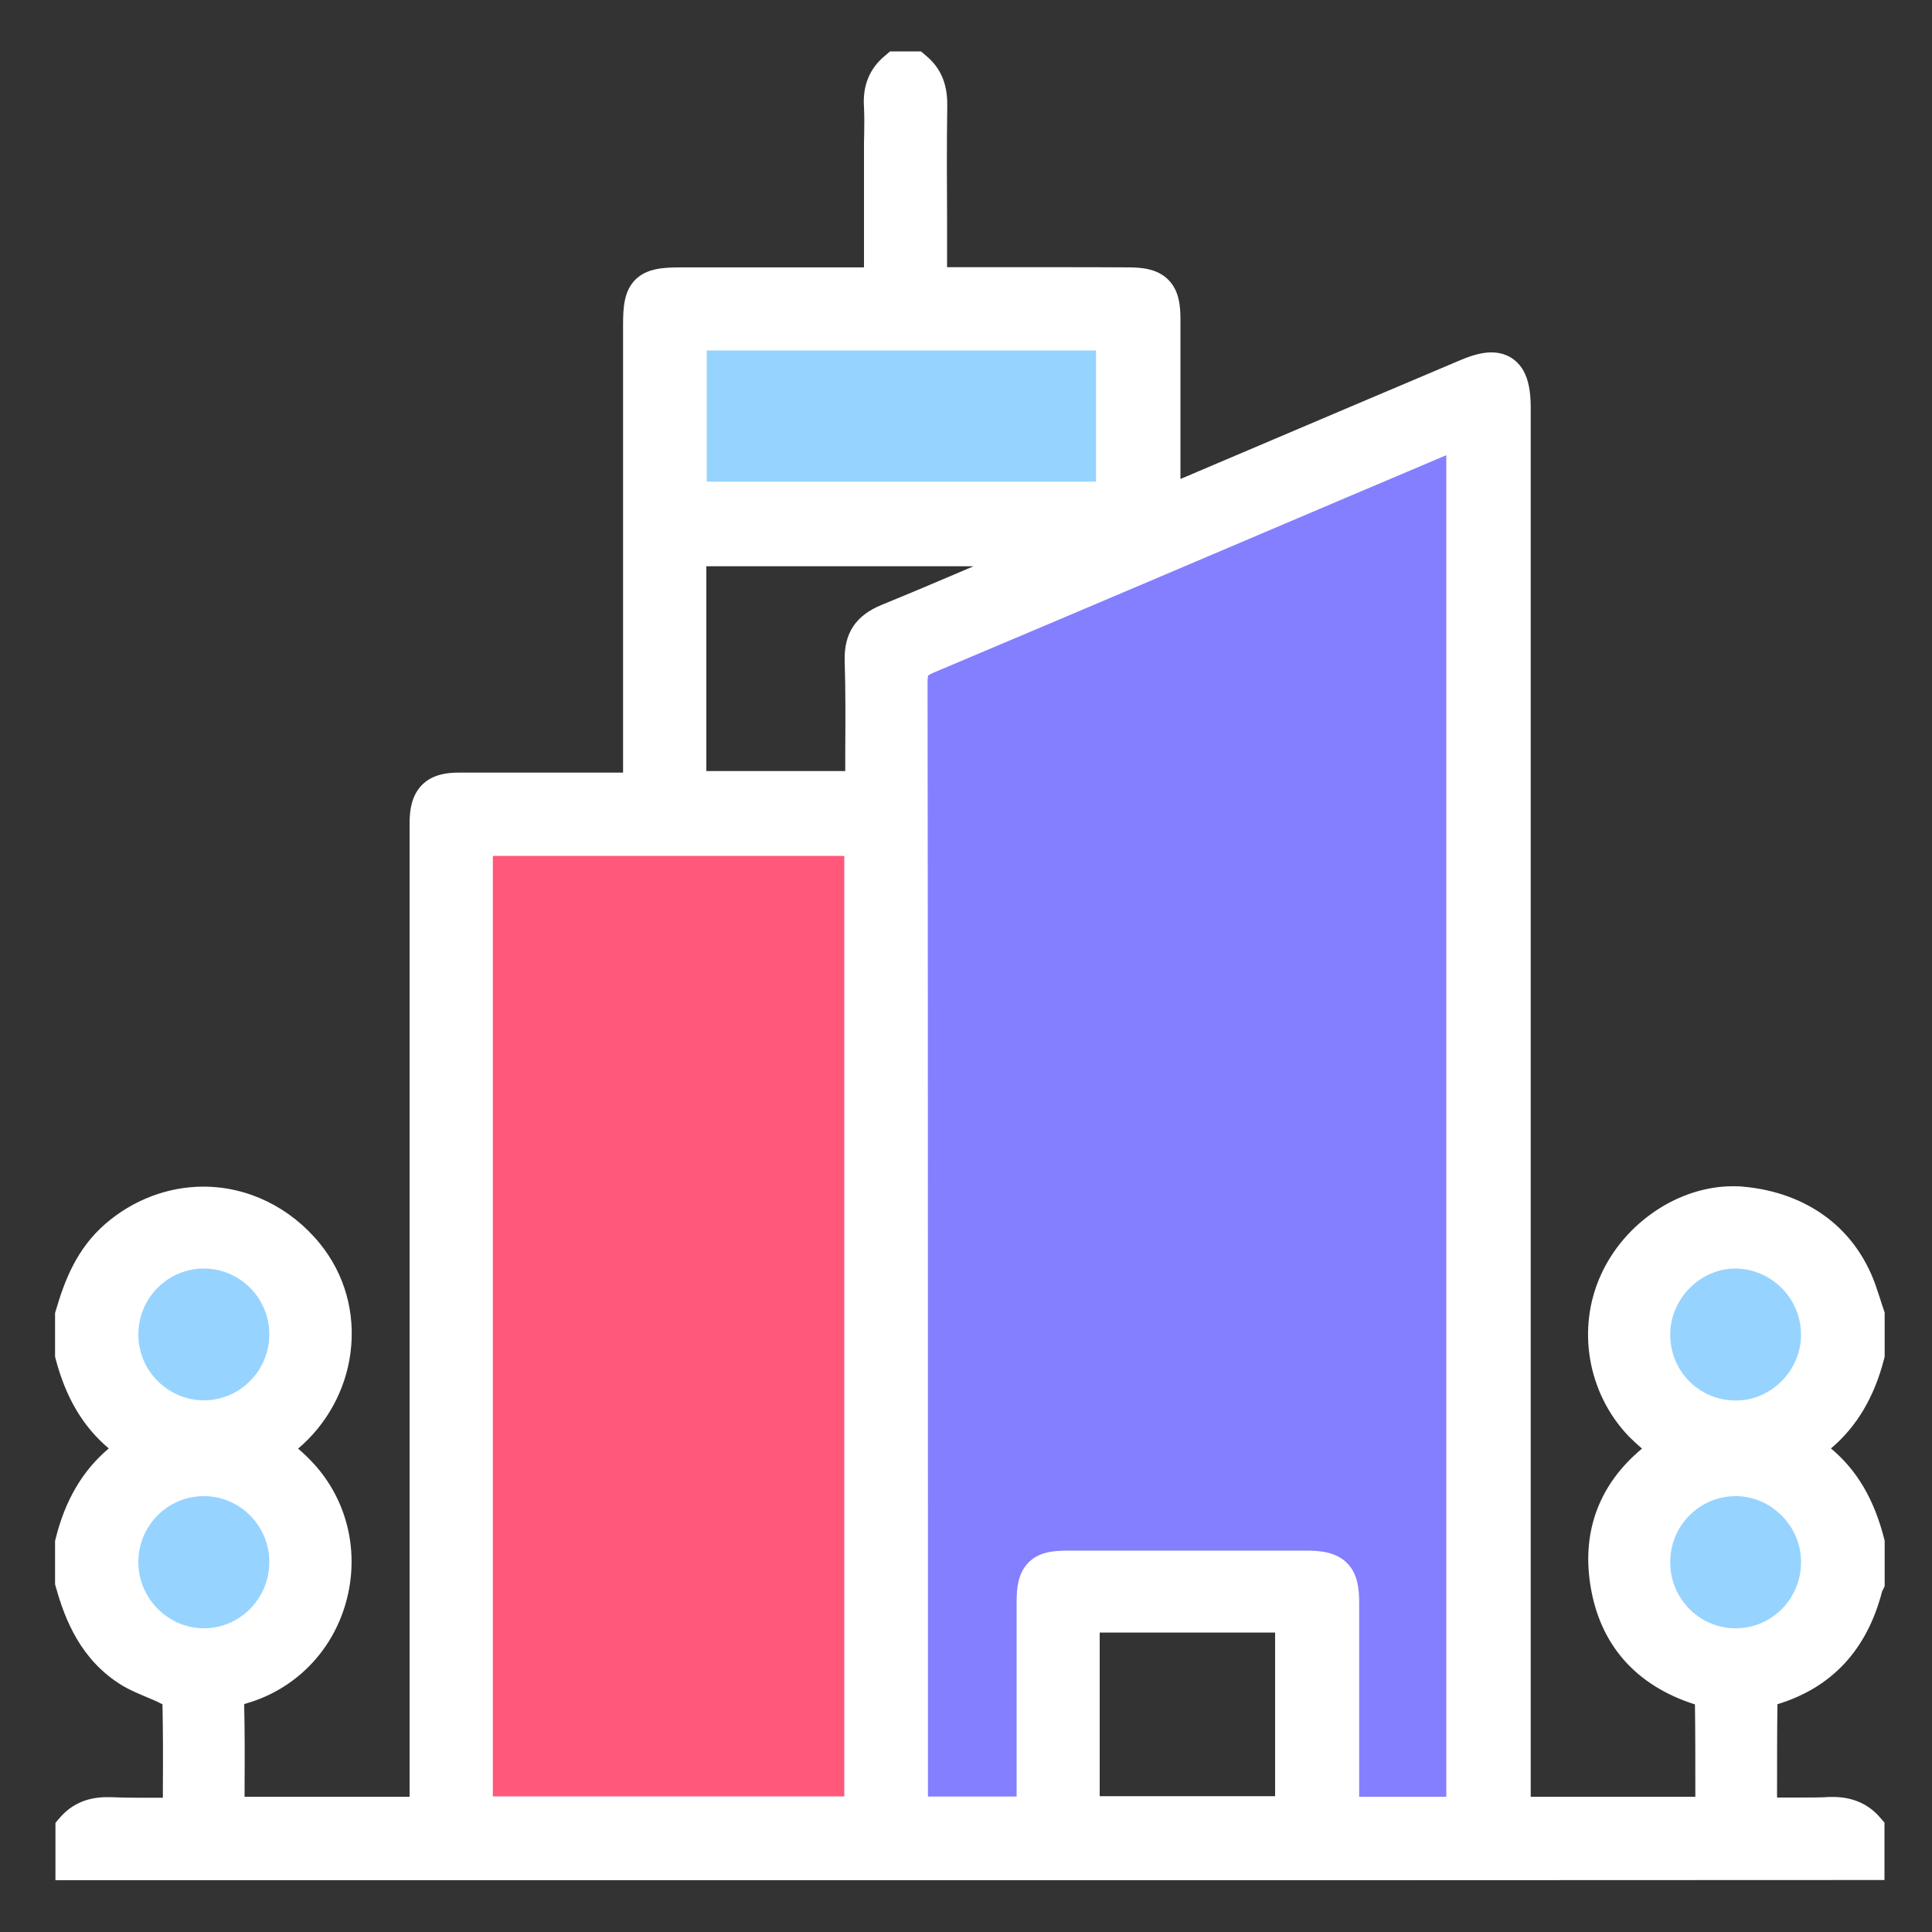
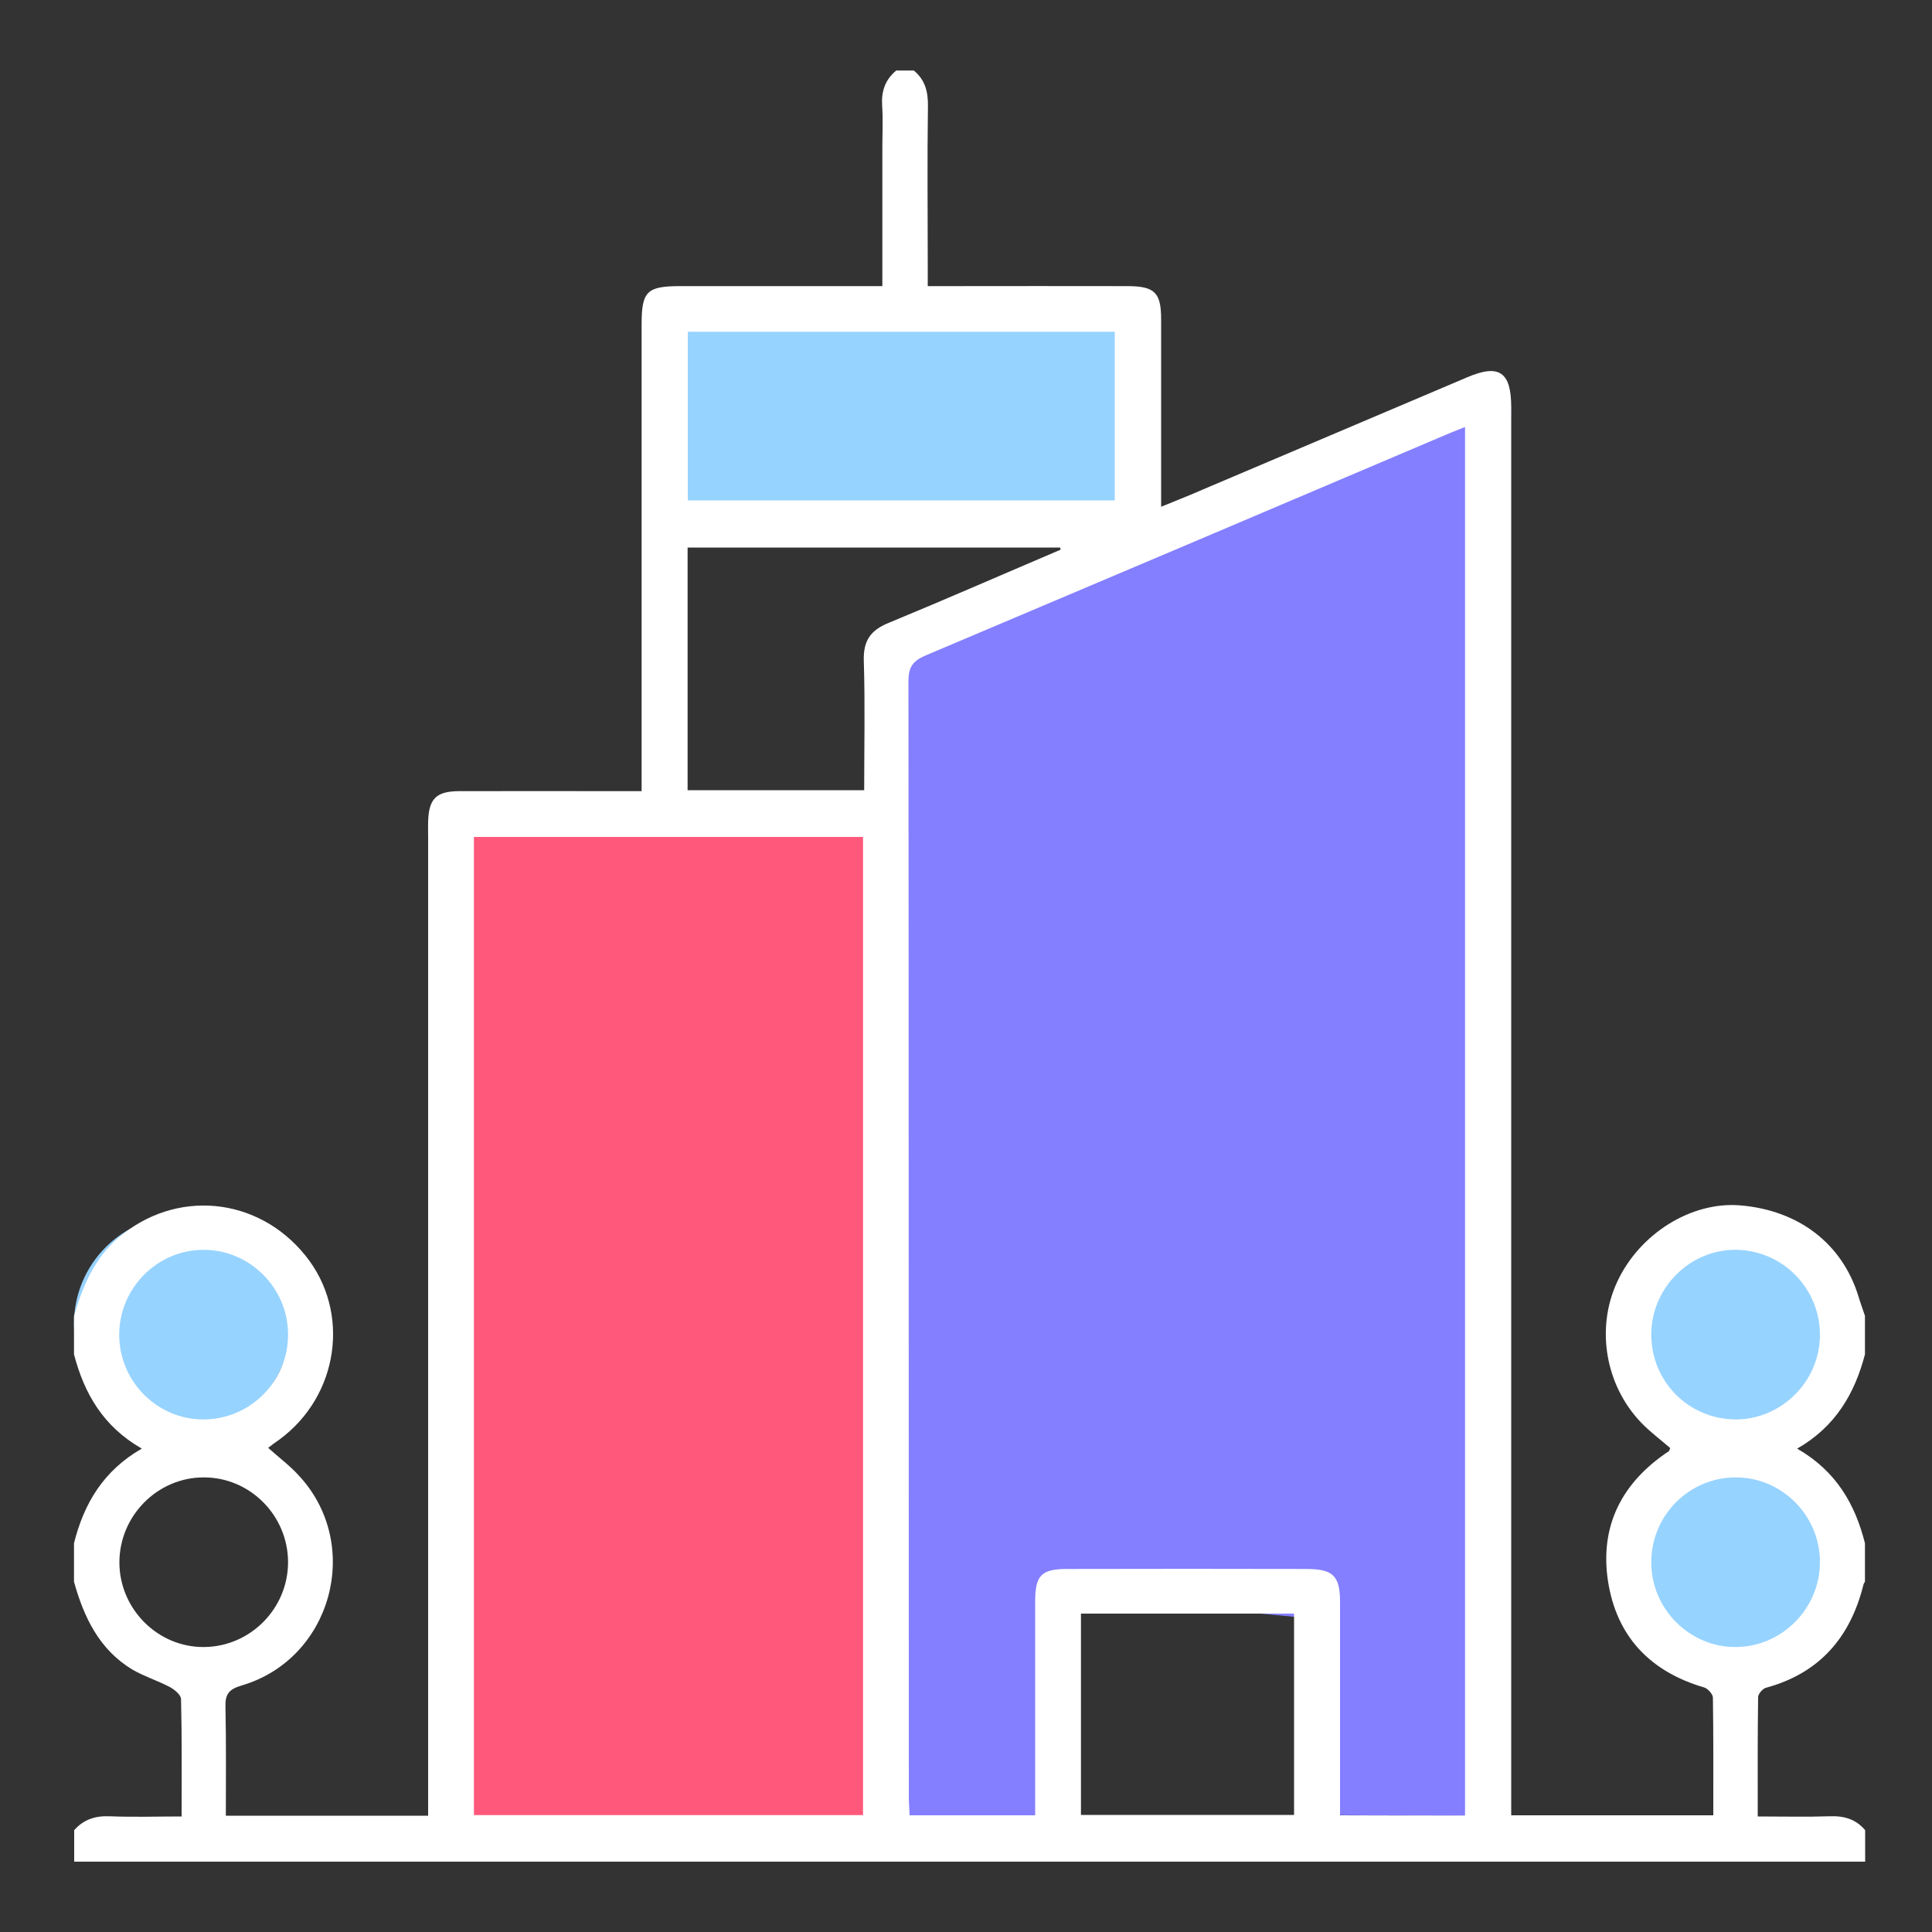
<svg xmlns="http://www.w3.org/2000/svg" id="Шар_1" x="0px" y="0px" viewBox="0 0 1000 1000" xml:space="preserve">
  <rect x="0" y="0" width="1000" height="1000" fill="#333333" stroke="none" />
  <circle fill="#97D3FF" cx="894" cy="685.2" r="56.1" />
  <circle fill="#97D3FF" cx="894" cy="817.2" r="56.1" />
  <circle fill="#97D3FF" cx="94.4" cy="685.2" r="56.1" />
-   <circle fill="#97D3FF" cx="94.4" cy="817.2" r="56.1" />
  <rect x="342.6" y="158.6" fill="#97D3FF" width="244.1" height="110.2" />
  <polygon fill="#FF587B" points="231.3,430.3 456.5,430.3 461.1,940.1 235.6,940.1 " />
  <path fill="#847FFF" d="M461.1,940.1c-0.1-3,2.6-608.9,2.6-608.9l318.4-120.6l-9.7,729.4l-78.9-0.5L682,838l-132.3-12.5v123.7 L461.1,940.1z" />
  <g>
    <path fill="#FFFFFF" d="M473,36.5c5.8,4.8,7.4,10.9,7.3,18.3c-0.4,27.4-0.1,54.9-0.1,82.4c0,3.3,0,6.6,0,10.9c4,0,7.3,0,10.5,0 c31.1,0,62.1-0.1,93.3,0c13.7,0.1,17,3.4,17,17.2c0,28.6,0,57.4,0,86c0,3.2,0,6.5,0,11c8.3-3.4,15.2-6.1,22-9.1 c45.5-19.3,91-38.6,136.4-57.9c16.5-7.1,22.8-2.8,22.8,15.4c0,239,0,477.9,0,716.9c0,3.8,0,7.7,0,12c35.2,0,69.4,0,104.6,0 c0-20.7,0.1-40.8-0.2-60.9c0-1.8-2.7-4.8-4.6-5.3c-28-8.2-45.3-26.5-49.7-55c-4.4-28.7,7.3-51.2,31.4-67.2c0.4-0.3,0.5-1,0.8-1.7 c-5-4.3-10.2-8.2-14.8-12.9c-18.8-19.4-23.8-49-12.7-73c11.5-25,38.4-41.8,63.7-39.7c30.3,2.5,52.8,19.8,61.2,47 c1,3.4,2.3,6.8,3.4,10.2c0,6.7,0,13.3,0,19.9c-5.3,20.3-15.3,37.5-35.1,48.8c20.3,11.7,30,28.8,35.1,49c0,6.7,0,13.3,0,19.9 c-0.3,0.5-0.7,1-0.8,1.6c-6.8,27.3-22.8,45.8-50.5,53.3c-1.7,0.5-4,3.2-4,4.8c-0.3,20.3-0.2,40.8-0.2,61.8 c13.2,0,25.3,0.3,37.3-0.1c7.4-0.3,13.5,1.5,18.3,7.2c0,5.5,0,10.8,0,16.3c-309,0-618,0-927,0c0-5.5,0-10.8,0-16.3 c4.9-5.6,11-7.5,18.3-7.2c12.2,0.5,24.4,0.1,37.3,0.1c0-21.2,0.2-41-0.3-60.8c-0.1-2.2-3.3-4.8-5.8-6.2c-6.3-3.3-13.3-5.5-19.5-9.1 c-17-10.3-25-27-30.1-45.4c0-6.7,0-13.3,0-19.9c5.1-20.5,15.2-37.6,35.1-49c-20.1-11.5-29.8-28.6-35.1-48.8c0-6.7,0-13.3,0-19.9 c4.5-15.2,10.3-29.4,22.7-40.2c29.6-25.6,72.3-21.8,97.1,9c23.5,29.1,17.4,72.6-13.6,95.3c-1.9,1.3-3.8,2.7-5.7,4.2 c5.8,5.2,11.6,9.5,16.3,14.8c32.7,35.8,16.5,94.5-30,108.2c-6.5,1.9-8.6,4.4-8.4,11c0.4,18.7,0.2,37.3,0.2,56.4 c35.3,0,69.4,0,104.7,0c0-4.3,0-8.1,0-12c0-165,0-330.1,0-495.1c0-2.4-0.1-4.9,0-7.3c0.3-11.9,4.1-15.8,15.8-15.9 c27.7-0.1,55.5,0,83.3,0c3.3,0,6.6,0,11.4,0c0-3.9,0-7.3,0-10.8c0-77,0-153.9,0-230.8c0-17.1,2.7-19.8,20-19.8 c31.4,0,62.8,0,94.1,0c3.3,0,6.5,0,10.5,0c0-24.6,0-48.1,0-71.6c0-7.3,0.4-14.5-0.1-21.7c-0.5-7.5,1.5-13.5,7.3-18.3 C466.9,36.5,470,36.5,473,36.5z M758.3,939.7c0-240,0-479,0-718.7c-3.3,1.3-5.8,2.3-8.2,3.3c-90.3,38.4-180.7,76.8-271.1,115 c-6.6,2.8-8.8,6.1-8.8,13.3c0.2,192.5,0.1,384.9,0.2,577.3c0,3.2,0.3,6.3,0.4,9.7c22,0,43,0,65,0c0-3.7,0-6.9,0-10.2 c0-33.5,0-67,0-100.5c0-13.5,3.2-16.8,16.5-16.8c41.3-0.1,82.7-0.1,124,0c13.7,0,17.3,3.6,17.3,17.1c0,33.5,0,67,0,100.5 c0,3.2,0,6.4,0,9.9C715.8,939.7,736.8,939.7,758.3,939.7z M245.3,939.5c67.4,0,134.2,0,201.4,0c0-169,0-337.5,0-506.3 c-67.4,0-134.2,0-201.4,0C245.3,602,245.3,770.3,245.3,939.5z M577,259c0-29.1,0-58.1,0-87.3c-74,0-147.5,0-221,0 c0,29.4,0,58.2,0,87.3C429.9,259,503,259,577,259z M549,284.5c-0.1-0.4-0.2-0.8-0.3-1.1c-64.3,0-128.5,0-192.8,0 c0,42.2,0,83.7,0,125.6c30.5,0,60.5,0,91.4,0c0-22.7,0.5-44.9-0.2-67.1c-0.3-10.4,3.6-15.8,13.1-19.6 C490,310,519.4,297.1,549,284.5z M559.5,835.2c0,35.3,0,69.7,0,104.2c37.2,0,73.7,0,110.3,0c0-34.9,0-69.1,0-104.2 c-3.8,0-7,0-10.3,0C626.3,835.2,593.3,835.2,559.5,835.2z M149.1,690.8c0-24.1-19.7-43.9-43.7-43.9s-43.7,19.8-43.7,44 c0,24.1,19.7,43.9,43.7,43.8C129.6,734.6,149.1,714.9,149.1,690.8z M942,691.3c0.2-24.2-19.1-44-43.2-44.4 c-23.8-0.4-43.9,19.4-44.1,43.5c-0.2,24.3,18.9,43.9,43.2,44.3C921.7,735,941.8,715.3,942,691.3z M149.1,808.5 c-0.1-24.2-19.8-43.9-43.7-43.8c-23.9,0-43.6,19.9-43.6,44c0,24,19.8,44,43.8,43.8C129.6,852.3,149.1,832.6,149.1,808.5z M942,808.5c0-24.1-19.8-44-43.8-43.8c-24,0.1-43.6,19.8-43.5,44c0,24.1,19.8,43.9,43.7,43.8C922.4,852.4,942,832.5,942,808.5z" />
-     <path fill="#FFFFFF" d="M501.9,973.2c-154.5,0-309,0-463.5,0h-9.7v-29.7l2.4-2.8c6.1-7,14.2-10.5,24.3-10.5c0.6,0,1.2,0,1.8,0 c4.3,0.2,8.9,0.3,14.5,0.3c3.6,0,7.1,0,10.8,0c0.6,0,1.2,0,1.8,0c0-1.5,0-3.1,0-4.6c0.1-15.1,0.1-29.3-0.2-43.7 c-0.2-0.2-0.4-0.3-0.7-0.4c-2.4-1.3-5-2.3-7.8-3.5c-4-1.7-8.1-3.4-12.2-5.8c-21.6-13.1-29.8-34.2-34.5-51.1l-0.4-1.3v-22.5l0.3-1.2 c4.9-19.9,14-35.3,27.5-46.7c-13.3-11.2-22.2-26.2-27.5-46.3l-0.3-1.2v-22.6l0.4-1.3c4.6-15.8,10.9-32,25.6-44.8 c14.4-12.5,32.5-19.3,50.8-19.3c23.1,0,45.1,10.8,60.3,29.5c12.9,15.9,18.5,36,15.8,56.6c-2.5,19.2-12.3,37-27.1,49.5 c2.8,2.4,5.4,4.9,8,7.7c17.7,19.3,23.9,46.2,16.8,71.8c-7.1,25.5-26.3,45-51.3,52.3c-0.6,0.2-1.1,0.3-1.4,0.5c0,0.3,0,0.5,0,1 c0.3,13.5,0.3,27.2,0.2,40.5c0,2.1,0,4.3,0,6.4H212V432.7c0-0.7,0-1.5,0-2.1c0-1.7,0-3.5,0-5.3c0.1-6,1-13.5,6.4-19 c5.6-5.7,13.6-6.4,19.1-6.4c10.4,0,21.8,0,35.7,0c7.9,0,15.8,0,23.7,0c7.9,0,15.8,0,23.7,0h1.9v-60.3c0-57.2,0-114.4,0-171.6 c0-8.9,0.5-17.4,6.4-23.3c5.9-5.8,14.4-6.3,23.4-6.3c13.1,0,26.3,0,39.4,0h55.5v-62c0-2.3,0-4.6,0.1-6.8c0.1-4.9,0.1-9.7-0.1-14.2 c-0.8-11,2.9-20,10.8-26.5l2.7-2.3h16l2.7,2.3c9.9,8.2,11,18.8,10.9,26c-0.3,19.9-0.2,40.1-0.1,59.7c0,7.5,0,15,0,22.5v1.2h1.4 c8.8,0,17.5,0,26.3,0c8.8,0,17.5,0,26.3,0c15.6,0,28.3,0,40,0.1c7,0,15,0.8,20.5,6.4c5.5,5.5,6.3,13.1,6.3,20.6 c0,20.3,0,40.9,0,60.9c0,7.2,0,14.4,0,21.6c2.9-1.2,5.8-2.4,8.5-3.6c27.3-11.6,54.6-23.2,81.9-34.8c18.2-7.7,36.3-15.4,54.5-23.1 c6.4-2.7,11.5-4,16-4c7.3,0,13.2,3.4,16.7,9.6c2.5,4.6,3.7,10.6,3.7,18.9c0,193,0,385.9,0,578.8v140.3h85.2c0-1.2,0-2.3,0-3.5 c0-15.3,0-29.7-0.2-44.3c-30.8-9.8-49.5-31.2-54.2-62.2c-4.3-28,5-52.1,26.8-70.2c-2.3-2-4.5-4-6.7-6.2 c-21.5-22.3-27.3-56-14.5-83.9C841,632.7,869,614,896.9,614c1.7,0,3.4,0,5.1,0.2c16.7,1.4,31.9,7,43.9,16.2 c12.2,9.3,21,22.3,25.8,37.5c0.7,2.2,1.5,4.3,2.2,6.7c0.3,1.1,0.8,2.2,1.1,3.3l0.5,1.5v22.8l-0.3,1.2 c-5.1,19.8-14.2,35.1-27.5,46.3c13.5,11.3,22.3,26.3,27.5,46.6l0.3,1.2v23.5l-1,2.1c-0.1,0.2-0.2,0.3-0.3,0.5 c-7.8,30.3-26,49.9-54.2,58.5c-0.2,14.8-0.2,29.5-0.2,45c0,1.1,0,2.2,0,3.3c0.7,0,1.3,0,2,0c3.7,0,7.2,0,10.8,0 c5.6,0,10.2,0,14.3-0.3c0.6,0,1.2,0,1.8,0c10,0,18.2,3.5,24.3,10.5l2.4,2.8v29.7h-9.8C810.9,973.2,656.4,973.2,501.9,973.2z M48.2,953.7c302.5,0,605,0,907.5,0v-2.3c-1.7-1-3.8-1.7-7.2-1.7c-0.3,0-0.7,0-1,0c-4.5,0.2-9.3,0.3-15.1,0.3c-3.6,0-7.2,0-10.9,0 c-3.8,0-7.7,0-11.7,0H900v-9.8c0-4.3,0-8.7,0-13c0-16.8,0-32.7,0.2-48.9c0.1-6.6,5.9-12.6,11.3-14.1c23.2-6.3,37.5-21.4,43.7-46.3 c0.2-0.6,0.3-1.1,0.5-1.6v-16.3c-5.3-20-14.7-32.8-30.2-41.8l-14.8-8.5l14.8-8.5c15.3-8.8,24.9-22,30.2-41.6v-17 c-0.2-0.5-0.3-1.1-0.5-1.6c-0.8-2.3-1.7-4.8-2.4-7.3c-7.3-23.3-26.5-38-52.7-40.1c-1.2-0.1-2.3-0.2-3.5-0.2 c-20.5,0-41.3,14-50.5,34.2c-9.5,20.7-5.2,45.7,10.8,62.2c2.7,2.8,5.8,5.4,9.2,8.2c1.6,1.3,3.3,2.7,4.9,4.1l5.7,5l-3.2,6.5 c-0.4,1.1-1.5,3.8-4.3,5.7c-21.7,14.3-30.8,33.7-27.2,57.5c3.7,24.1,18.1,40,42.8,47.2c5.5,1.6,11.5,7.8,11.7,14.5 c0.3,15.9,0.3,31.5,0.2,47.9c0,4.4,0,8.8,0,13.2v9.8H772.5V789.5c0-193,0-385.9,0-578.8c0-5.4-0.7-7.9-1-8.9 c-1.1,0.1-3.5,0.4-8.3,2.4c-18.2,7.7-36.3,15.4-54.5,23.1c-27.3,11.6-54.6,23.2-81.9,34.8c-4.7,2-9.5,3.9-14.5,6 c-2.5,1-5,2-7.7,3.1l-13.5,5.5v-25.5c0-8.4,0-16.8,0-25.1c0-19.9,0-40.6,0-60.9c0-4.4-0.5-6.3-0.7-6.9c-0.7-0.2-2.4-0.6-6.7-0.6 c-11.7-0.1-24.3-0.1-39.9-0.1c-8.8,0-17.5,0-26.3,0s-17.5,0-26.3,0h-20.9v-20.7c0-7.5,0-15,0-22.5c0-19.7-0.1-40,0.2-60 c0-4.2-0.6-6.7-1.7-8.5H468c-1.3,1.8-1.9,4.2-1.6,7.9c0.4,5.5,0.3,10.7,0.2,16c0,2.3,0,4.3,0,6.4v81.3h-75c-13.1,0-26.3,0-39.4,0 c-6.3,0-8.6,0.4-9.5,0.8c-0.3,0.9-0.7,3.3-0.7,9.3c0,57.2,0,114.3,0,171.5v79.8h-21.4c-7.9,0-15.8,0-23.7,0c-7.9,0-15.8,0-23.7,0 c-13.9,0-25.3,0-35.6,0c-3.6,0-4.9,0.5-5.3,0.6c-0.2,0.4-0.7,1.8-0.8,5.7c-0.1,1.5-0.1,3.1,0,4.8c0,0.8,0,1.5,0,2.3v516.8H107.3 v-9.8c0-5.5,0-11,0.1-16.3c0.1-13.8,0.1-26.8-0.2-40c-0.3-10.8,4.7-17.4,15.4-20.5c18.5-5.5,32.7-20,38-38.9 c5.3-19,0.6-39-12.4-53.4c-2.9-3.1-6.3-6-9.9-9.1c-1.9-1.5-3.8-3.2-5.7-5l-9-8l11.7-8.5c1.3-0.9,2.5-1.8,3.8-2.8 c13.1-9.6,21.4-23.7,23.4-39.5c1.9-15.3-2.1-30.1-11.6-41.8c-11.4-14.2-27.8-22.3-45.1-22.3c-13.8,0-27,5-38.1,14.5 C57,657.2,52,669.9,48.2,682.3v17.2c5.5,19.9,14.8,32.8,30.1,41.5l14.8,8.5L78.4,758c-15.5,8.9-25.1,22.2-30.2,41.8v17.3 c5.6,19.5,13.3,31,25.5,38.4c2.8,1.7,6.1,3.1,9.6,4.5c3.1,1.3,6.2,2.6,9.3,4.3c2.6,1.3,10.8,6.3,11,14.5 c0.3,15.4,0.3,30.7,0.3,46.8c0,4.7,0,9.5,0,14.3v9.8h-9.8c-3.8,0-7.7,0-11.3,0c-3.6,0-7.3,0-11,0c-5.9,0-10.8-0.1-15.3-0.3 c-0.3,0-0.7,0-1,0c-3.3,0-5.5,0.7-7.2,1.7L48.2,953.7L48.2,953.7z M768,949.5h-84.2v-19.7c0-9.7,0-19.3,0-29c0-23.4,0-47.6,0-71.4 c0-4.4-0.5-6.1-0.7-6.7c-0.5-0.2-2.3-0.7-6.8-0.7c-22.2,0-42.5,0-62.3,0c-21.3,0-42,0-61.6,0c-3.8,0-5.5,0.3-6.2,0.5 c-0.2,0.8-0.5,2.5-0.5,6.5c0,23.8,0,48.1,0,71.5c0,9.7,0,19.3,0,28.9v19.9h-84.1l-0.4-9.3c0-1-0.1-2-0.1-3 c-0.1-2.3-0.3-4.7-0.3-7.1c0-38.5,0-77.1,0-115.6c0-151.4,0-307.8-0.2-461.8c0-11.1,4.5-18,14.7-22.3 c71.1-30,143.3-60.7,213.1-90.4c19.3-8.2,38.7-16.4,58-24.6c1.8-0.8,3.4-1.4,5.3-2.1c1-0.4,2-0.8,3-1.2l13.4-5.4L768,949.5 L768,949.5z M703.4,930h45.2V235.6c-17.5,7.4-35,14.9-52.6,22.3c-69.8,29.7-142,60.4-213.1,90.4c-1.8,0.8-2.4,1.3-2.5,1.4 c0,0.1-0.3,0.9-0.3,2.9c0.2,153.9,0.2,310.4,0.2,461.8c0,38.5,0,77,0,115.5h45.9v-0.4c0-9.6,0-19.3,0-28.8c0-23.5,0-47.8,0-71.6 c0-7.3,0.8-14.8,6-20.2c5.3-5.5,12.8-6.3,20.2-6.3c19.6,0,40.3,0,61.7,0c19.8,0,40.2,0,62.4,0c7,0,15,0.8,20.6,6.3 c5.6,5.5,6.4,13.5,6.4,20.5c0,23.8,0,48,0,71.5c0,9.7,0,19.3,0,29L703.4,930L703.4,930z M456.5,949.3H235.6V423.5h220.9 L456.5,949.3L456.5,949.3z M255.1,929.8H437V443H255.1V929.8z M679.5,949.2H549.8V825.5h129.8V949.2z M569.3,929.7H660V845h-90.8 V929.7z M105.4,862.2c-14.2,0-27.5-5.6-37.7-15.8C57.7,836.3,52,822.8,52,808.6c0-29.5,23.9-53.7,53.3-53.8h0.1 c29.4,0,53.3,24,53.3,53.6c0.1,29.5-23.9,53.7-53.3,53.8H105.4z M105.5,774.4L105.5,774.4c-18.8,0-34,15.4-33.9,34.3 c0,18.5,15.5,34.1,33.8,34.1h0.1c18.7,0,33.9-15.4,33.9-34.3C139.4,789.7,124.2,774.4,105.5,774.4z M898.3,862.2 c-29.4,0-53.3-24-53.3-53.5c0-29.5,23.8-53.7,53.3-53.8h0.2c14.2,0,27.5,5.6,37.7,15.8c10.1,10.2,15.7,23.6,15.7,37.8 c0,14.3-5.5,27.7-15.6,37.9s-23.5,15.8-37.7,15.8L898.3,862.2L898.3,862.2z M898.4,774.4L898.4,774.4c-18.8,0-34,15.4-33.9,34.3 c0,18.8,15.2,34.1,33.8,34.1h0.1c18.7,0,33.9-15.4,33.8-34.3C932.3,790,916.8,774.4,898.4,774.4z M898.7,744.4L898.7,744.4 c-0.3,0-0.7,0-1,0c-14.3-0.3-27.7-6-37.5-16.2c-9.9-10.2-15.3-23.7-15.2-38c0.1-14.1,5.8-27.4,15.8-37.5 c10.1-10.1,23.3-15.7,37.3-15.7c0.3,0,0.5,0,0.8,0c14.3,0.3,27.5,6,37.5,16.2s15.3,23.7,15.3,38c-0.1,14-5.7,27.3-15.8,37.5 C925.8,738.8,912.6,744.4,898.7,744.4z M898.2,656.6c-18.1,0-33.5,15.5-33.7,33.8c-0.2,19,14.6,34.2,33.5,34.5c0.2,0,0.4,0,0.6,0 c18.1,0,33.5-15.5,33.6-33.7c0.2-18.8-15-34.3-33.6-34.6C898.5,656.6,898.3,656.6,898.2,656.6z M105.5,744.4 c-14.3,0-27.7-5.6-37.8-15.8C57.7,718.5,52,705,52.1,690.8c0-14.3,5.6-27.7,15.7-37.8c10.2-10.2,23.5-15.8,37.7-15.8l0,0 c29.4,0,53.4,24,53.4,53.7C158.9,720.3,134.9,744.3,105.5,744.4z M105.5,656.6c-18.7,0-33.9,15.3-33.9,34.2c0,9,3.6,17.6,10,24 s14.9,10,23.9,10c18.7,0,33.9-15.3,33.9-34.2C139.4,671.9,124.2,656.6,105.5,656.6z M457,418.6H346.1v-145H556l4.7,16.5l-8,3.4 c-8.3,3.5-16.6,7.1-24.8,10.6c-21,9-42.6,18.4-64.2,27.1c-6,2.5-7.2,4.3-7,10.4c0.5,15.9,0.4,32,0.3,47.7c0,6.5-0.1,13.1-0.1,19.7 v9.7H457z M365.6,399.1h71.9c0-3.4,0-6.8,0-10c0.1-16.2,0.2-31.5-0.3-47c-0.4-14.3,5.7-23.5,19.1-29c15.9-6.5,31.9-13.3,47.6-20 H365.6L365.6,399.1L365.6,399.1z M586.8,268.8H346.3V161.9h240.5V268.8z M365.8,249.3h201.5v-67.9H365.8V249.3z" />
  </g>
</svg>